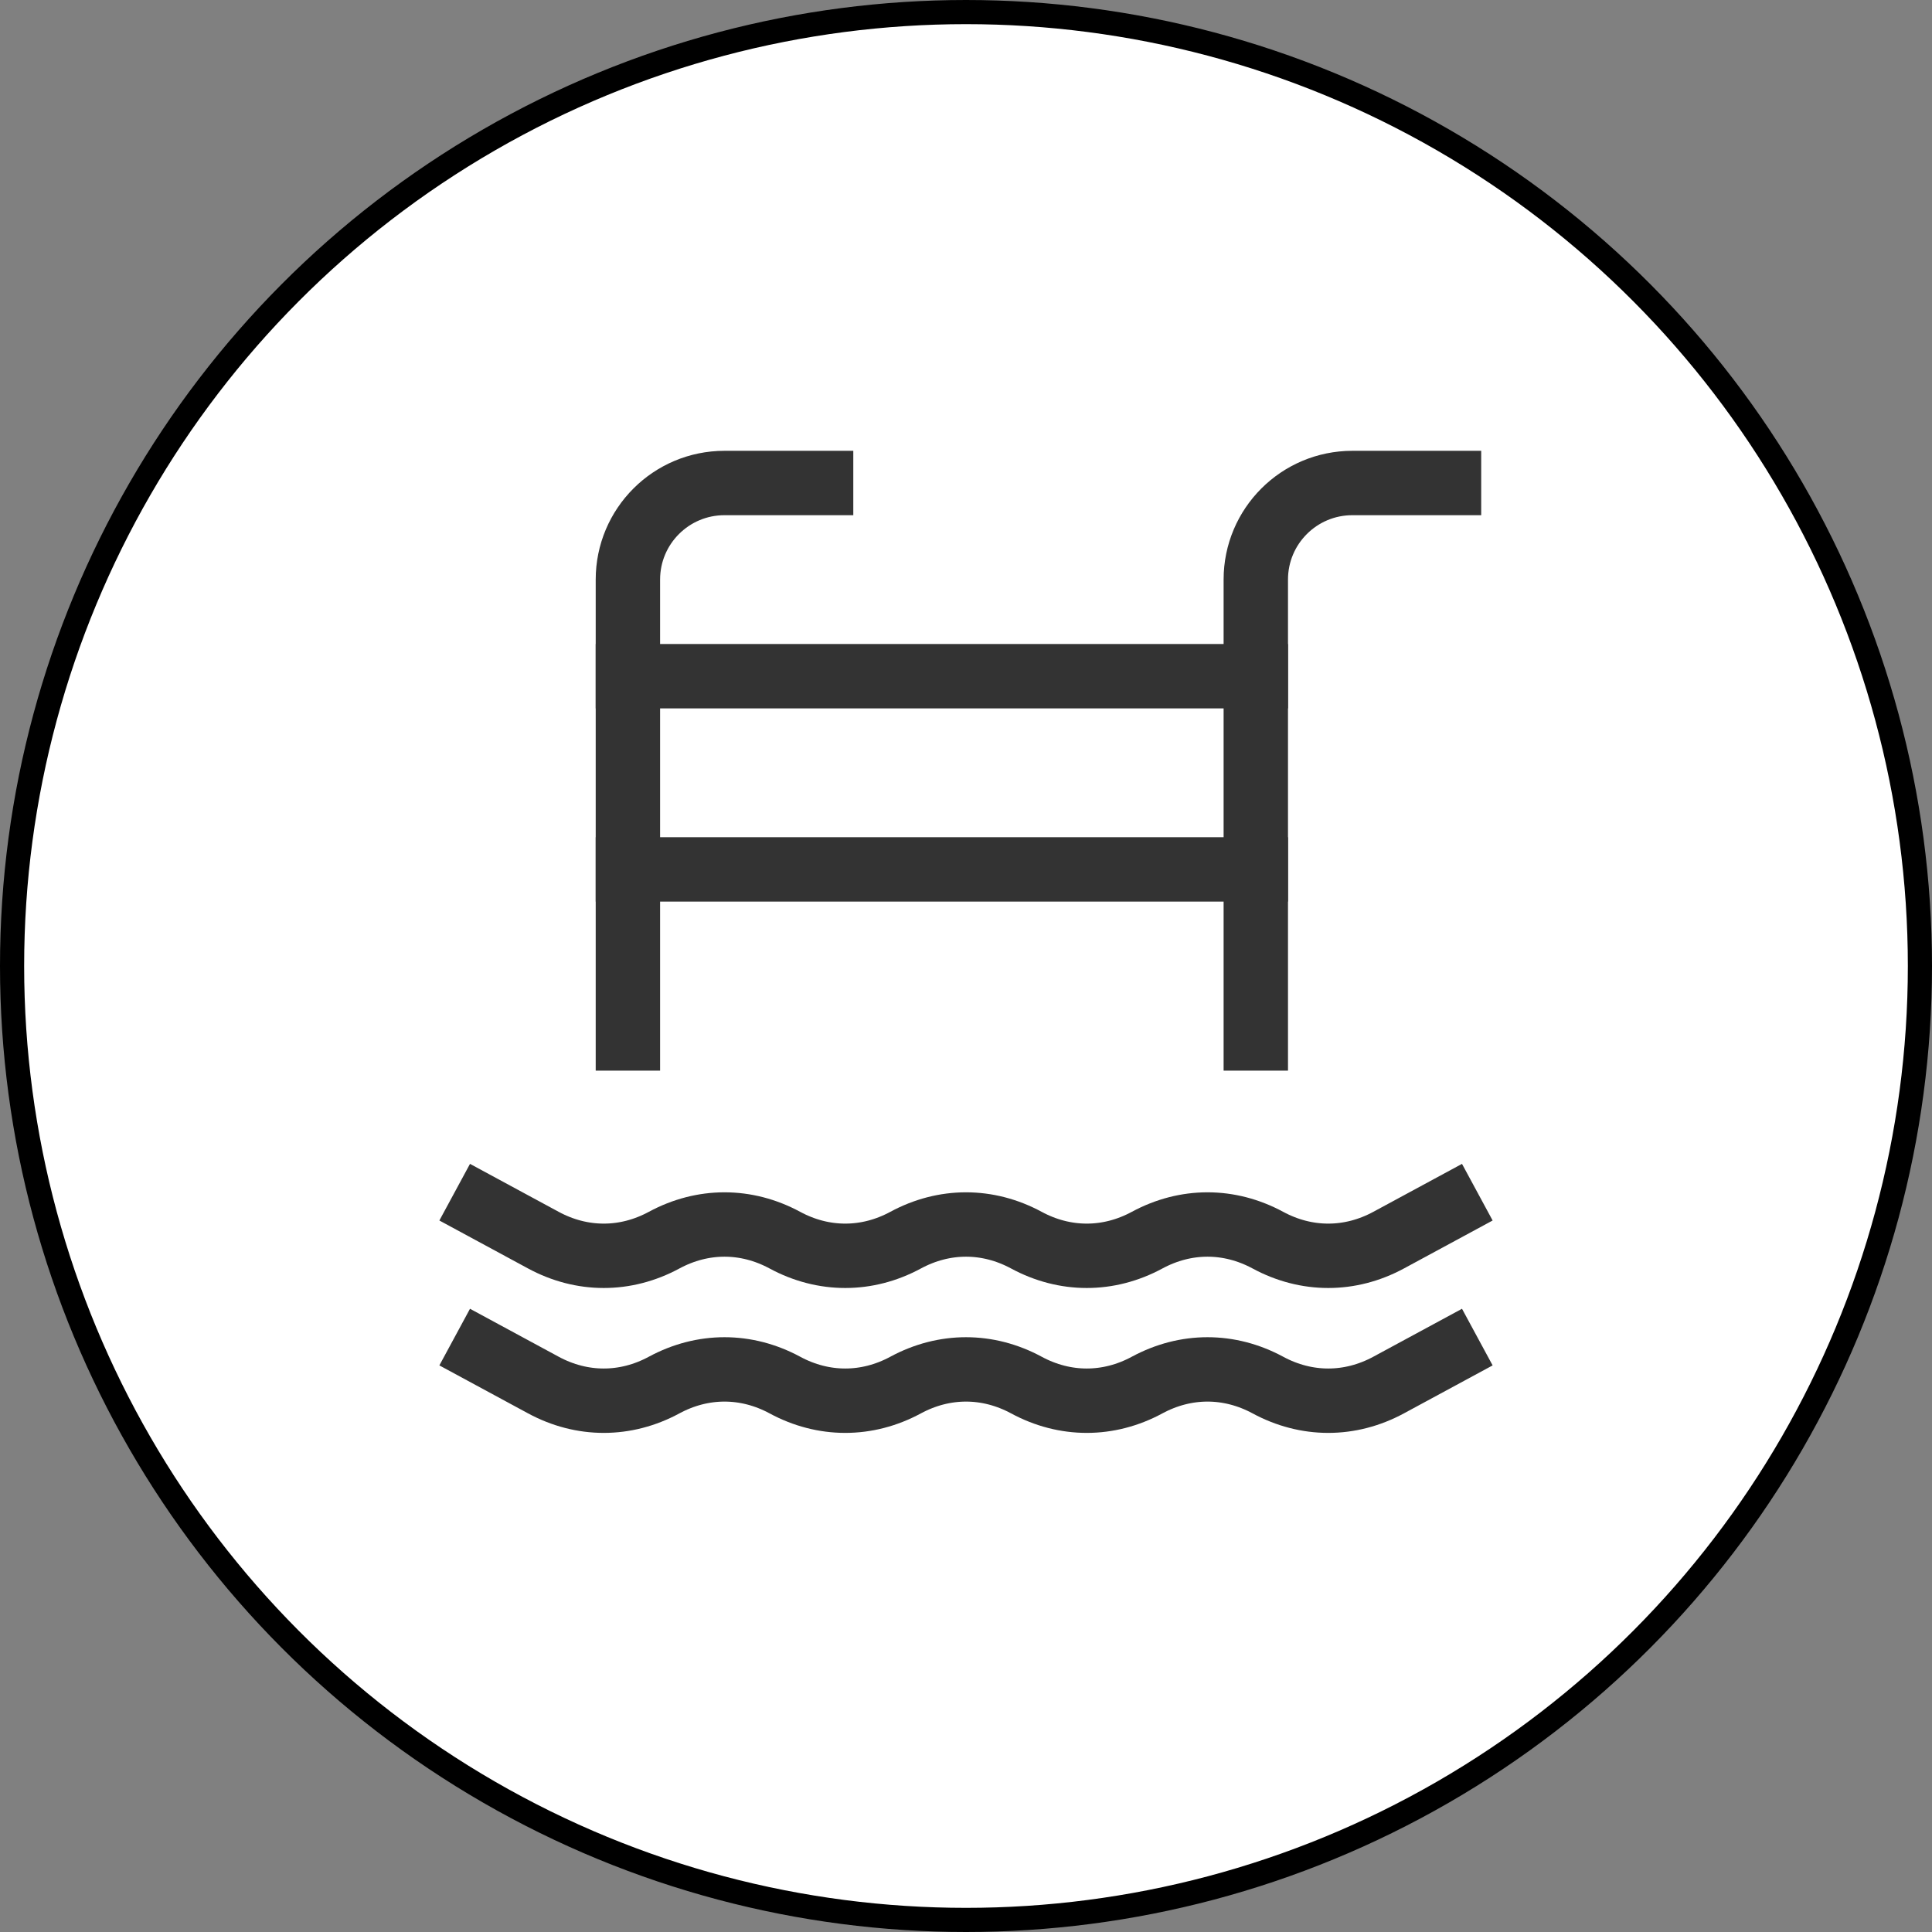
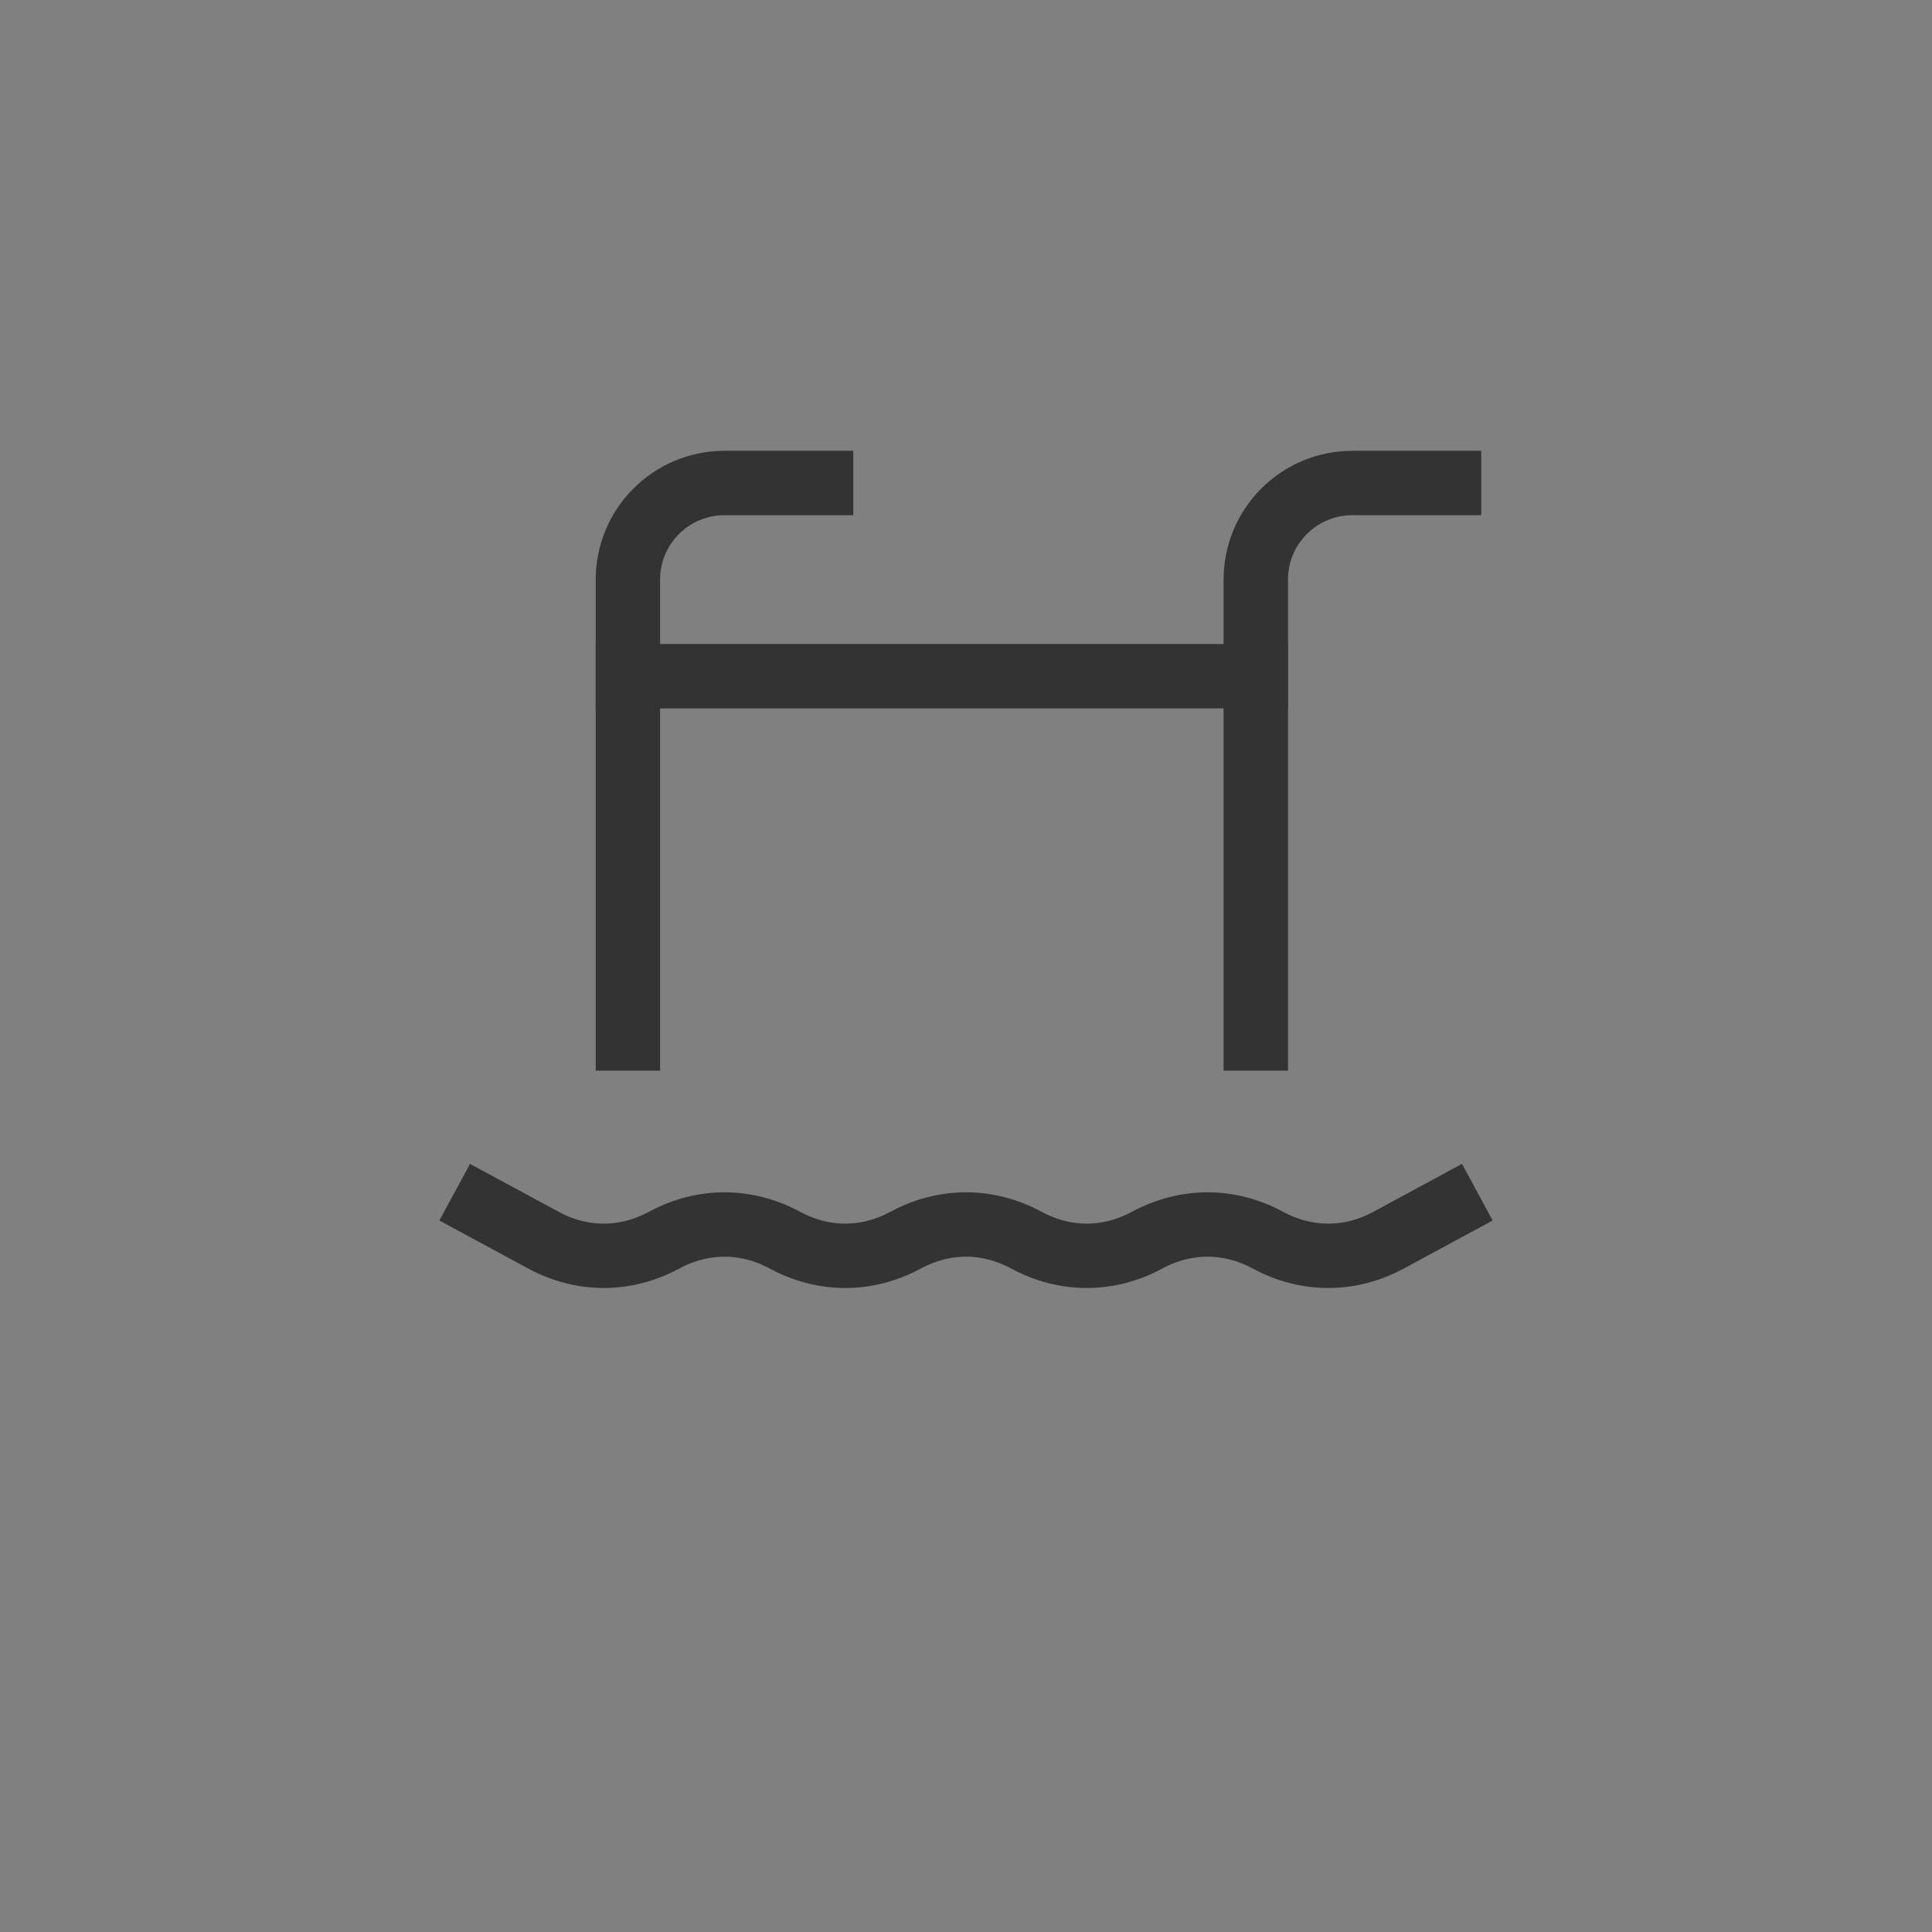
<svg xmlns="http://www.w3.org/2000/svg" width="40" height="40" viewBox="0 0 40 40" fill="none">
  <rect x="0" y="0" width="40" height="40" fill="#808080" stroke="none" />
-   <circle cx="20" cy="20" r="19.75" fill="white" stroke="black" stroke-width="0.5" />
  <path d="M26 21.5V12C26 10.895 26.895 10 28 10H30" stroke="#333333" stroke-width="1.333" stroke-miterlimit="2" stroke-linecap="square" />
  <path d="M13 21.5V12C13 10.895 13.895 10 15 10H17" stroke="#333333" stroke-width="1.333" stroke-miterlimit="2" stroke-linecap="square" />
  <path d="M13 14H26" stroke="#333333" stroke-width="1.333" stroke-miterlimit="2" stroke-linecap="square" />
-   <path d="M13 18H26" stroke="#333333" stroke-width="1.333" stroke-miterlimit="2" stroke-linecap="square" />
  <path d="M10 25L11.25 25.676C12.05 26.108 12.95 26.108 13.75 25.676C14.55 25.244 15.45 25.244 16.25 25.676C17.05 26.108 17.95 26.108 18.75 25.676C19.55 25.244 20.45 25.244 21.25 25.676C22.05 26.108 22.95 26.108 23.75 25.676C24.55 25.244 25.45 25.244 26.25 25.676C27.05 26.108 27.95 26.108 28.75 25.676L30 25" stroke="#333333" stroke-width="1.333" stroke-miterlimit="2" stroke-linecap="square" />
-   <path d="M10 28L11.25 28.676C12.05 29.108 12.95 29.108 13.75 28.676C14.55 28.244 15.45 28.244 16.25 28.676C17.05 29.108 17.95 29.108 18.75 28.676C19.55 28.244 20.45 28.244 21.25 28.676C22.05 29.108 22.95 29.108 23.75 28.676C24.55 28.244 25.45 28.244 26.25 28.676C27.05 29.108 27.95 29.108 28.75 28.676L30 28" stroke="#333333" stroke-width="1.333" stroke-miterlimit="2" stroke-linecap="square" />
</svg>